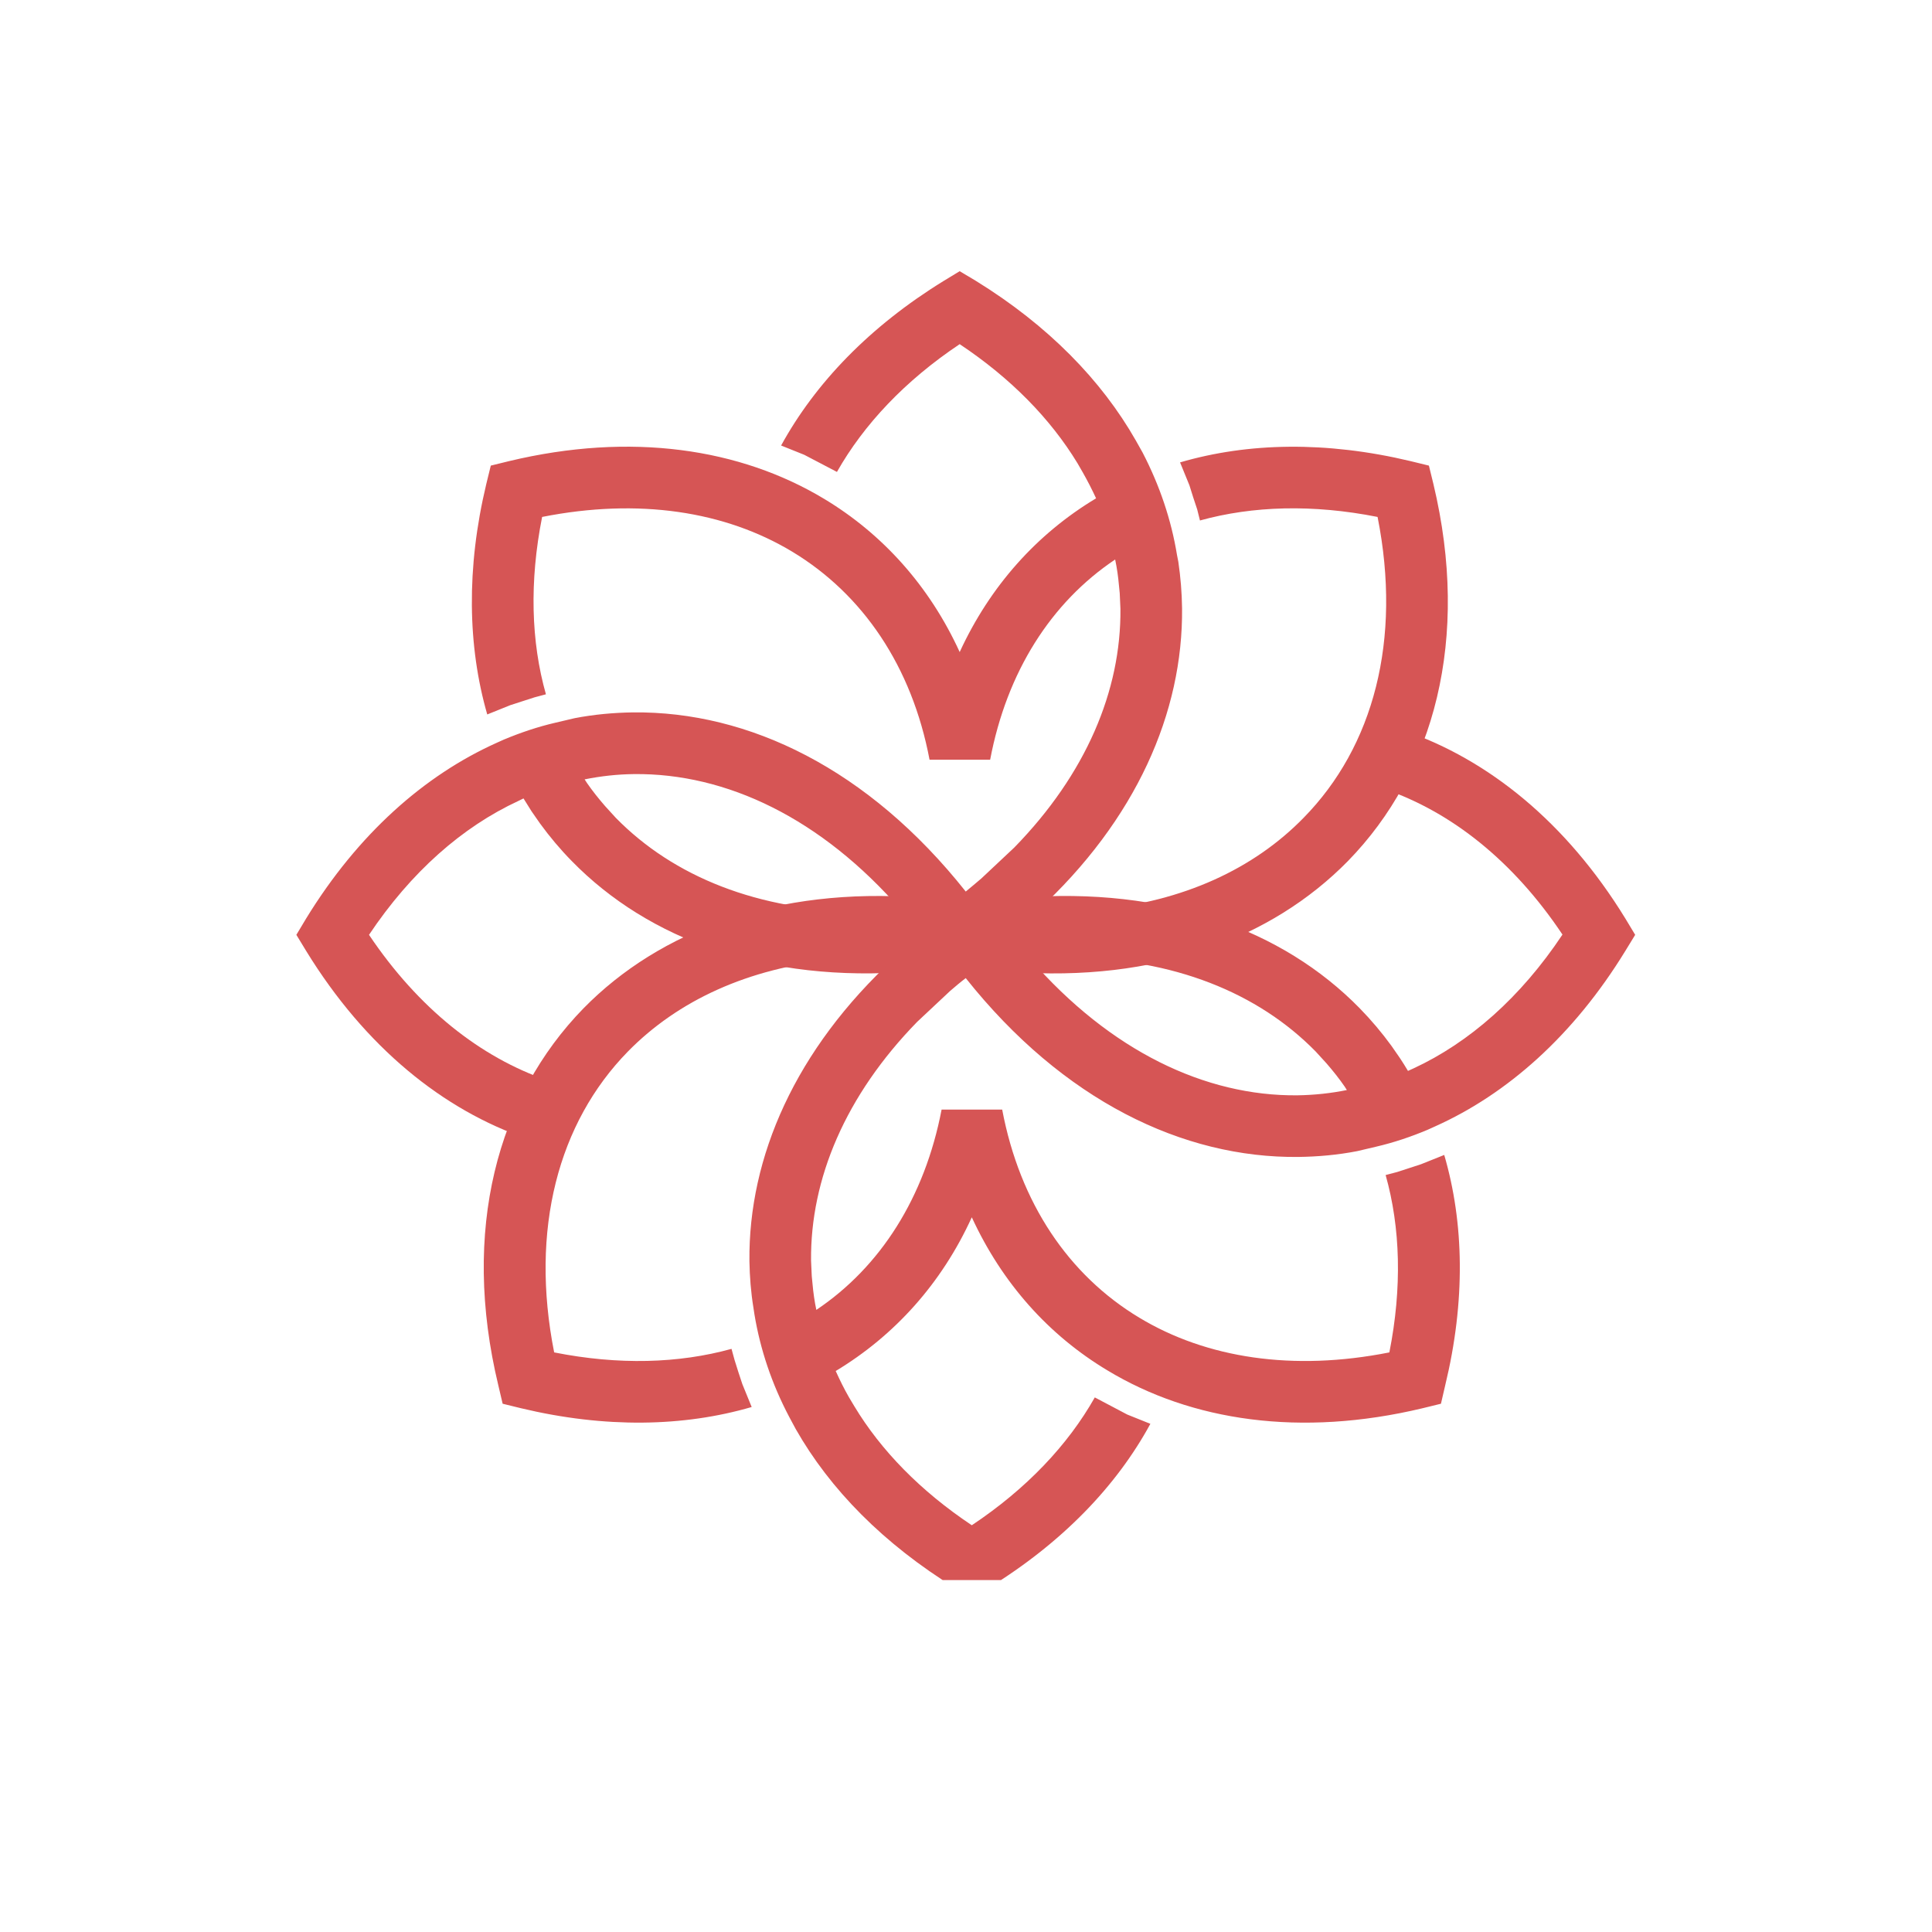
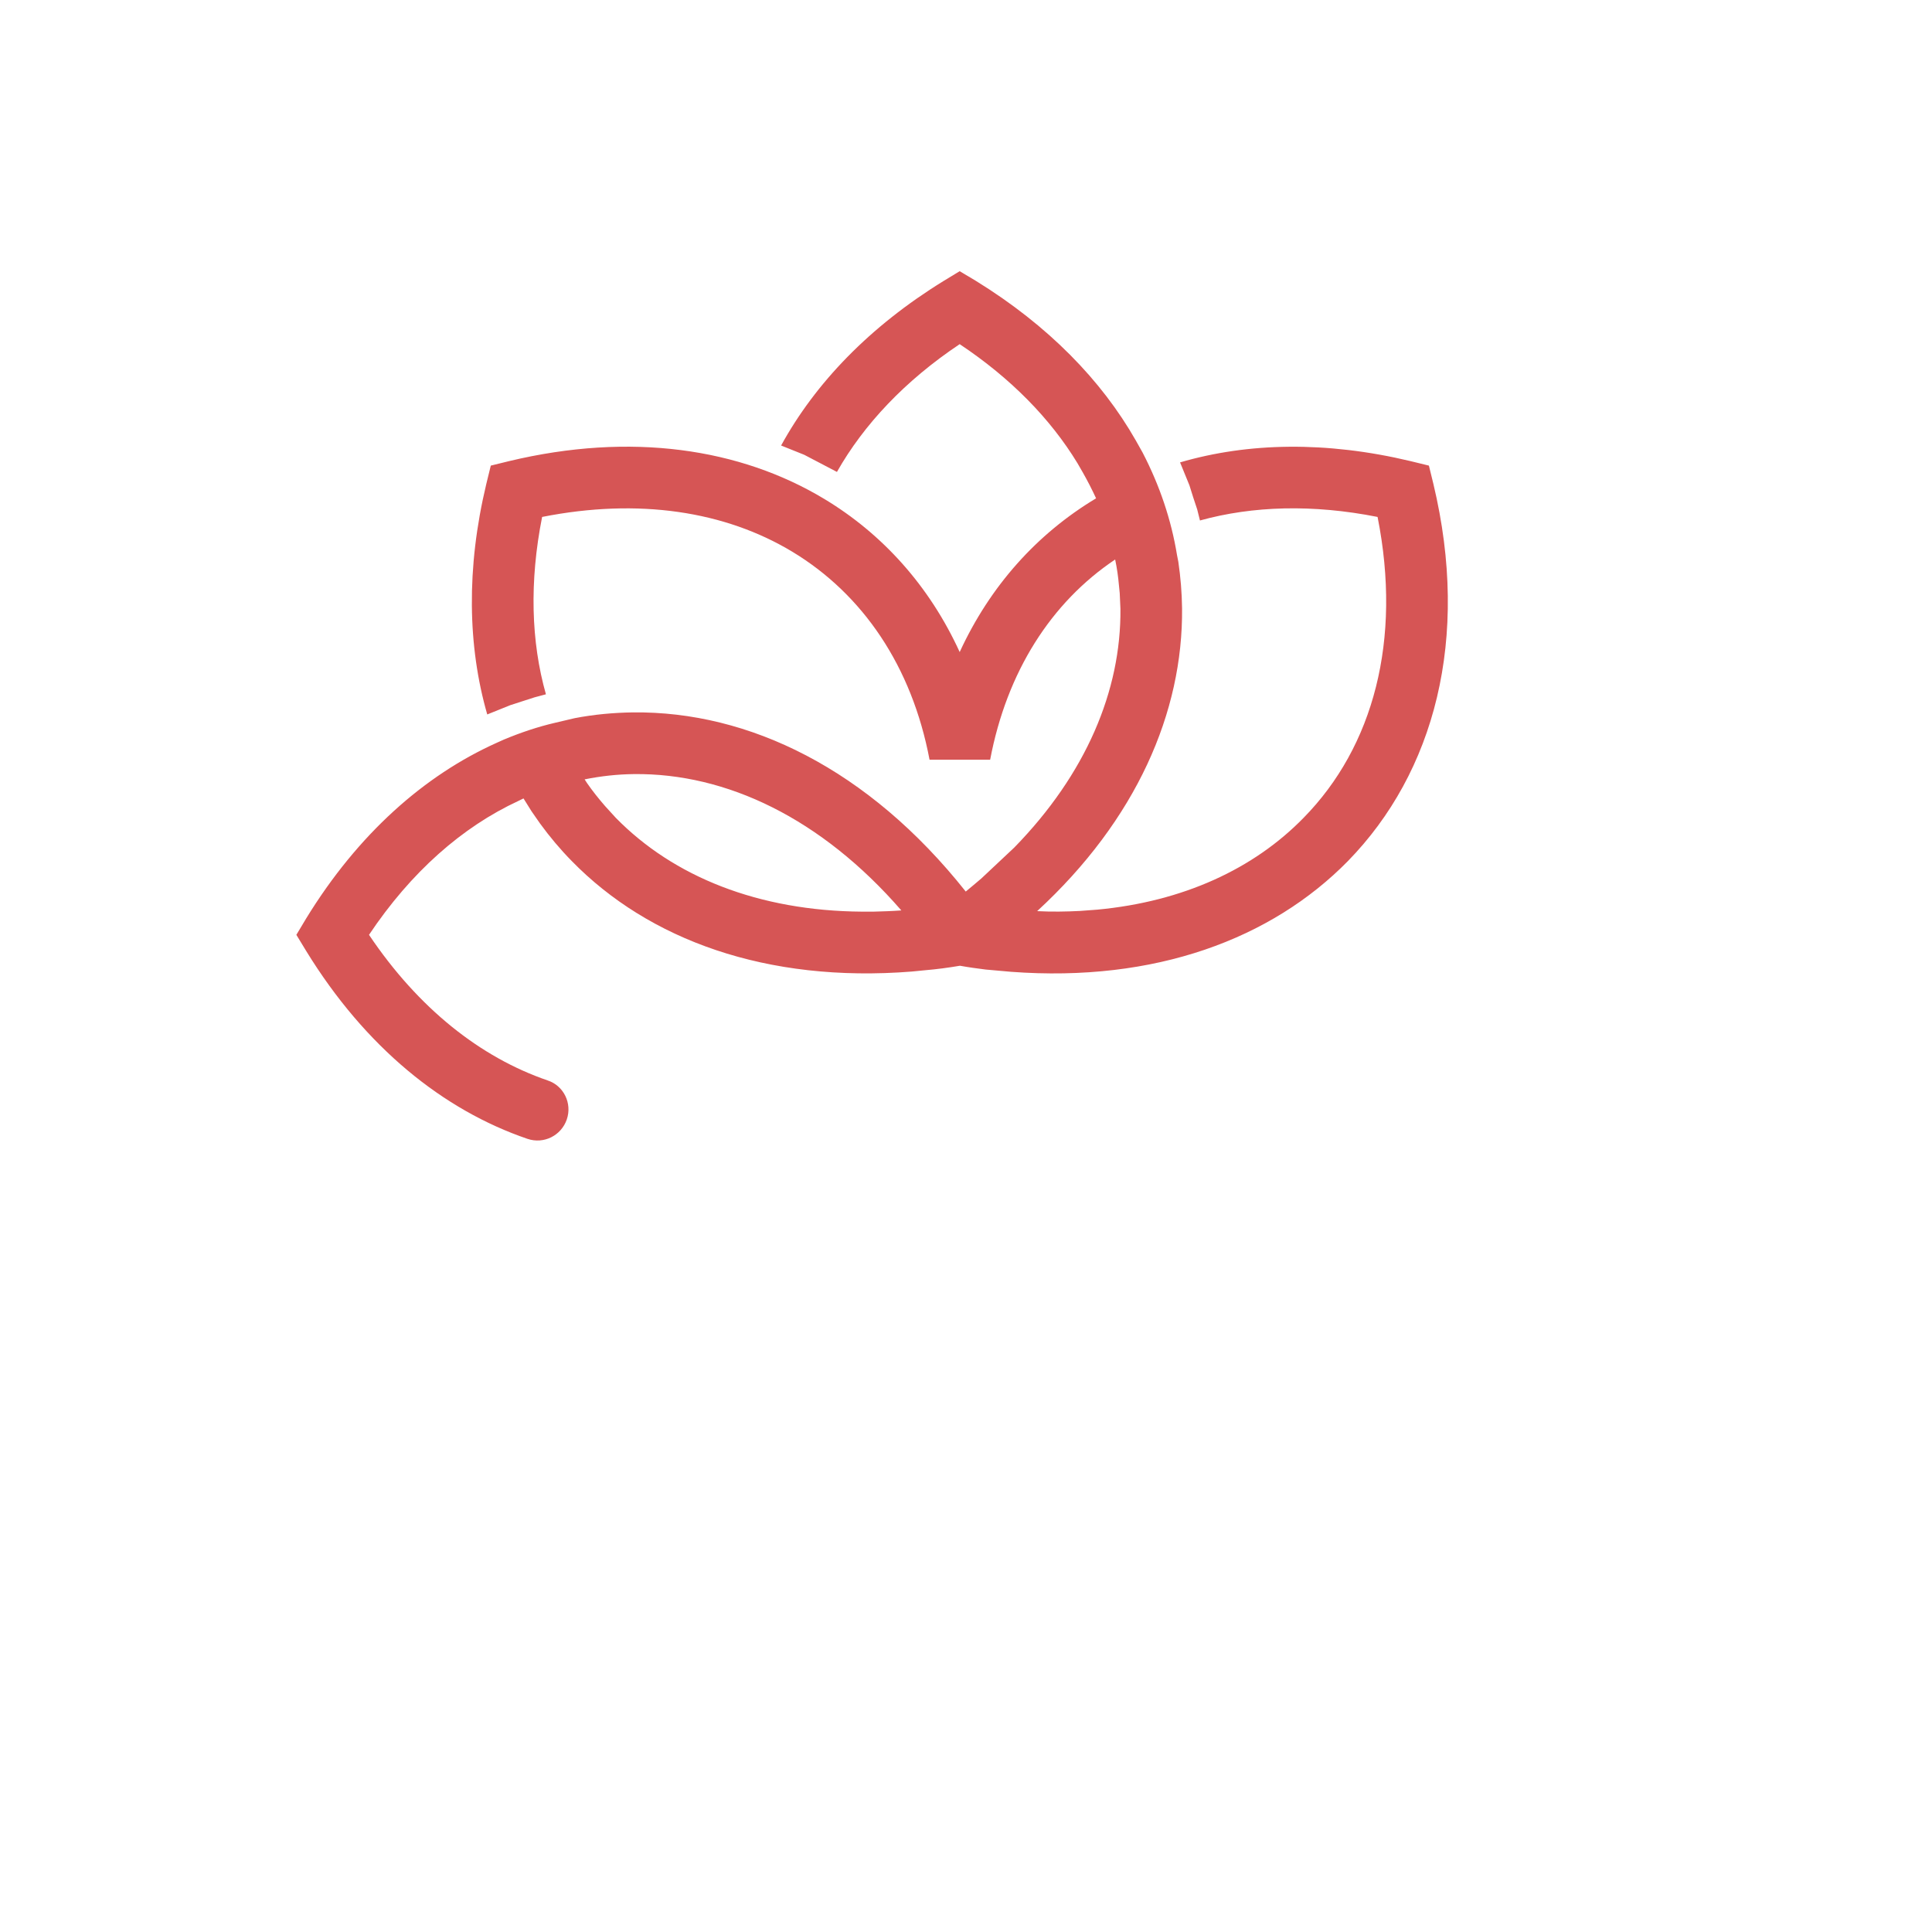
<svg xmlns="http://www.w3.org/2000/svg" width="40" zoomAndPan="magnify" viewBox="0 0 30 30" height="40" preserveAspectRatio="xMidYMid meet" version="1.0">
  <defs>
    <clipPath id="9fc0bf58e7">
      <path d="M 4.59 4.211 L 23 4.211 L 23 18 L 4.59 18 Z M 4.59 4.211 " clip-rule="nonzero" />
    </clipPath>
    <clipPath id="5ceba92e82">
-       <path d="M 7 11 L 25.641 11 L 25.641 24.535 L 7 24.535 Z M 7 11 " clip-rule="nonzero" />
+       <path d="M 7 11 L 25.641 24.535 L 7 24.535 Z M 7 11 " clip-rule="nonzero" />
    </clipPath>
  </defs>
  <g clip-path="url(#9fc0bf58e7)">
    <path fill="#d65555" d="M 17.02 7.738 C 16.102 8.289 15.375 9.098 14.902 10.125 C 14.434 9.102 13.707 8.293 12.797 7.746 C 11.492 6.961 9.797 6.707 7.906 7.16 L 7.621 7.23 L 7.551 7.516 C 7.238 8.824 7.262 10.039 7.566 11.094 L 7.926 10.949 C 8.051 10.91 8.176 10.867 8.301 10.828 L 8.477 10.781 C 8.246 9.965 8.219 9.031 8.418 8.027 C 9.918 7.73 11.258 7.938 12.301 8.566 C 13.398 9.227 14.16 10.348 14.434 11.797 L 15.375 11.797 C 15.633 10.434 16.32 9.355 17.316 8.688 C 17.344 8.82 17.363 8.953 17.375 9.09 L 17.387 9.211 L 17.398 9.453 C 17.41 10.723 16.863 12.02 15.75 13.16 L 15.238 13.641 C 15.16 13.707 15.078 13.777 14.996 13.844 C 13.484 11.938 11.625 11.043 9.832 11.062 C 9.527 11.066 9.223 11.094 8.922 11.152 L 8.621 11.223 C 8.352 11.285 8.086 11.375 7.824 11.484 L 7.711 11.535 C 6.59 12.039 5.559 12.949 4.754 14.262 L 4.602 14.516 L 4.754 14.766 C 5.672 16.262 6.883 17.238 8.191 17.684 C 8.445 17.77 8.715 17.633 8.801 17.383 C 8.887 17.133 8.754 16.859 8.504 16.777 C 7.457 16.418 6.496 15.656 5.73 14.516 C 6.383 13.539 7.18 12.84 8.047 12.438 L 8.129 12.398 C 8.172 12.465 8.211 12.531 8.254 12.598 L 8.387 12.789 C 8.535 12.992 8.699 13.188 8.879 13.371 C 10.07 14.59 11.898 15.266 14.16 15.086 L 14.363 15.066 C 14.543 15.051 14.723 15.027 14.906 14.996 C 15.039 15.02 15.176 15.039 15.305 15.055 L 15.699 15.09 C 17.938 15.258 19.746 14.578 20.93 13.371 C 22.273 11.996 22.832 9.918 22.258 7.516 L 22.188 7.23 L 21.902 7.16 C 20.594 6.848 19.379 6.871 18.324 7.18 L 18.469 7.535 C 18.508 7.66 18.547 7.785 18.59 7.91 L 18.633 8.082 C 19.453 7.855 20.387 7.828 21.391 8.027 C 21.77 9.938 21.328 11.594 20.242 12.699 C 19.469 13.492 18.371 14 17.039 14.125 L 16.77 14.145 C 16.555 14.156 16.332 14.16 16.105 14.148 C 17.645 12.73 18.371 11.059 18.355 9.445 C 18.352 9.203 18.332 8.961 18.297 8.723 L 18.277 8.621 C 18.188 8.074 18.008 7.539 17.742 7.027 L 17.637 6.84 C 17.105 5.906 16.277 5.055 15.156 4.363 L 14.902 4.211 L 14.652 4.363 C 13.504 5.07 12.66 5.949 12.129 6.918 L 12.488 7.062 L 12.996 7.328 C 13.414 6.59 14.055 5.91 14.902 5.344 C 15.699 5.875 16.312 6.504 16.73 7.191 L 16.809 7.328 C 16.887 7.465 16.957 7.602 17.02 7.738 Z M 13.996 14.137 C 12.754 12.707 11.281 12.004 9.844 12.02 C 9.586 12.023 9.332 12.051 9.078 12.102 L 9.113 12.156 C 9.199 12.281 9.293 12.398 9.395 12.516 L 9.562 12.699 C 10.457 13.613 11.777 14.145 13.387 14.156 L 13.562 14.156 C 13.703 14.152 13.848 14.148 13.996 14.137 Z M 13.996 14.137 " fill-opacity="1" fill-rule="evenodd" />
  </g>
  <g clip-path="url(#5ceba92e82)">
-     <path fill="#d65555" d="M 12.977 21.289 C 13.891 20.738 14.621 19.93 15.09 18.902 C 15.562 19.926 16.285 20.734 17.199 21.281 C 18.5 22.066 20.195 22.32 22.09 21.867 L 22.375 21.797 L 22.441 21.512 C 22.758 20.203 22.734 18.988 22.426 17.934 L 22.066 18.078 C 21.941 18.117 21.82 18.16 21.695 18.199 L 21.516 18.246 C 21.746 19.062 21.773 19.996 21.574 21 C 20.078 21.297 18.734 21.09 17.691 20.461 C 16.594 19.801 15.836 18.68 15.562 17.23 L 14.621 17.23 C 14.359 18.594 13.672 19.672 12.676 20.34 C 12.648 20.207 12.629 20.074 12.617 19.938 L 12.605 19.816 L 12.594 19.574 C 12.582 18.305 13.129 17.008 14.242 15.867 L 14.754 15.387 C 14.832 15.32 14.914 15.25 14.996 15.188 C 16.508 17.09 18.371 17.984 20.16 17.965 C 20.465 17.961 20.77 17.934 21.074 17.875 L 21.371 17.805 C 21.641 17.742 21.91 17.652 22.168 17.543 L 22.281 17.492 C 23.406 16.988 24.434 16.078 25.238 14.766 L 25.391 14.516 L 25.238 14.262 C 24.32 12.766 23.109 11.793 21.801 11.344 C 21.551 11.258 21.277 11.395 21.191 11.645 C 21.105 11.895 21.242 12.168 21.492 12.25 C 22.539 12.609 23.5 13.371 24.262 14.512 C 23.613 15.488 22.816 16.188 21.949 16.59 L 21.863 16.629 C 21.824 16.562 21.781 16.496 21.738 16.43 L 21.605 16.238 C 21.457 16.035 21.293 15.84 21.113 15.656 C 19.922 14.438 18.094 13.762 15.832 13.941 L 15.629 13.961 C 15.453 13.977 15.27 14 15.086 14.031 C 14.953 14.008 14.82 13.988 14.688 13.973 L 14.293 13.938 C 12.059 13.77 10.246 14.449 9.062 15.656 C 7.719 17.031 7.16 19.109 7.738 21.512 L 7.805 21.797 L 8.09 21.867 C 9.398 22.18 10.617 22.156 11.672 21.848 L 11.527 21.492 C 11.484 21.367 11.445 21.242 11.406 21.117 L 11.359 20.945 C 10.539 21.172 9.605 21.199 8.605 21 C 8.227 19.09 8.668 17.434 9.75 16.328 C 10.527 15.535 11.621 15.031 12.953 14.902 L 13.223 14.883 C 13.438 14.871 13.66 14.867 13.887 14.879 C 12.348 16.297 11.621 17.969 11.637 19.582 C 11.641 19.824 11.66 20.066 11.699 20.305 L 11.715 20.41 C 11.805 20.953 11.984 21.488 12.254 22 L 12.355 22.188 C 12.887 23.125 13.719 23.973 14.84 24.664 L 15.09 24.816 L 15.34 24.664 C 16.492 23.957 17.336 23.078 17.863 22.109 L 17.504 21.965 L 17 21.699 C 16.582 22.438 15.941 23.117 15.09 23.684 C 14.293 23.152 13.68 22.523 13.266 21.836 L 13.184 21.699 C 13.105 21.562 13.039 21.426 12.977 21.289 Z M 15.996 14.891 C 17.242 16.32 18.715 17.023 20.148 17.008 C 20.406 17.004 20.664 16.977 20.914 16.926 L 20.879 16.871 C 20.793 16.746 20.699 16.629 20.598 16.512 L 20.43 16.328 C 19.535 15.414 18.219 14.883 16.605 14.871 L 16.434 14.871 C 16.289 14.875 16.145 14.879 15.996 14.891 Z M 15.996 14.891 " fill-opacity="1" fill-rule="evenodd" />
-   </g>
+     </g>
</svg>